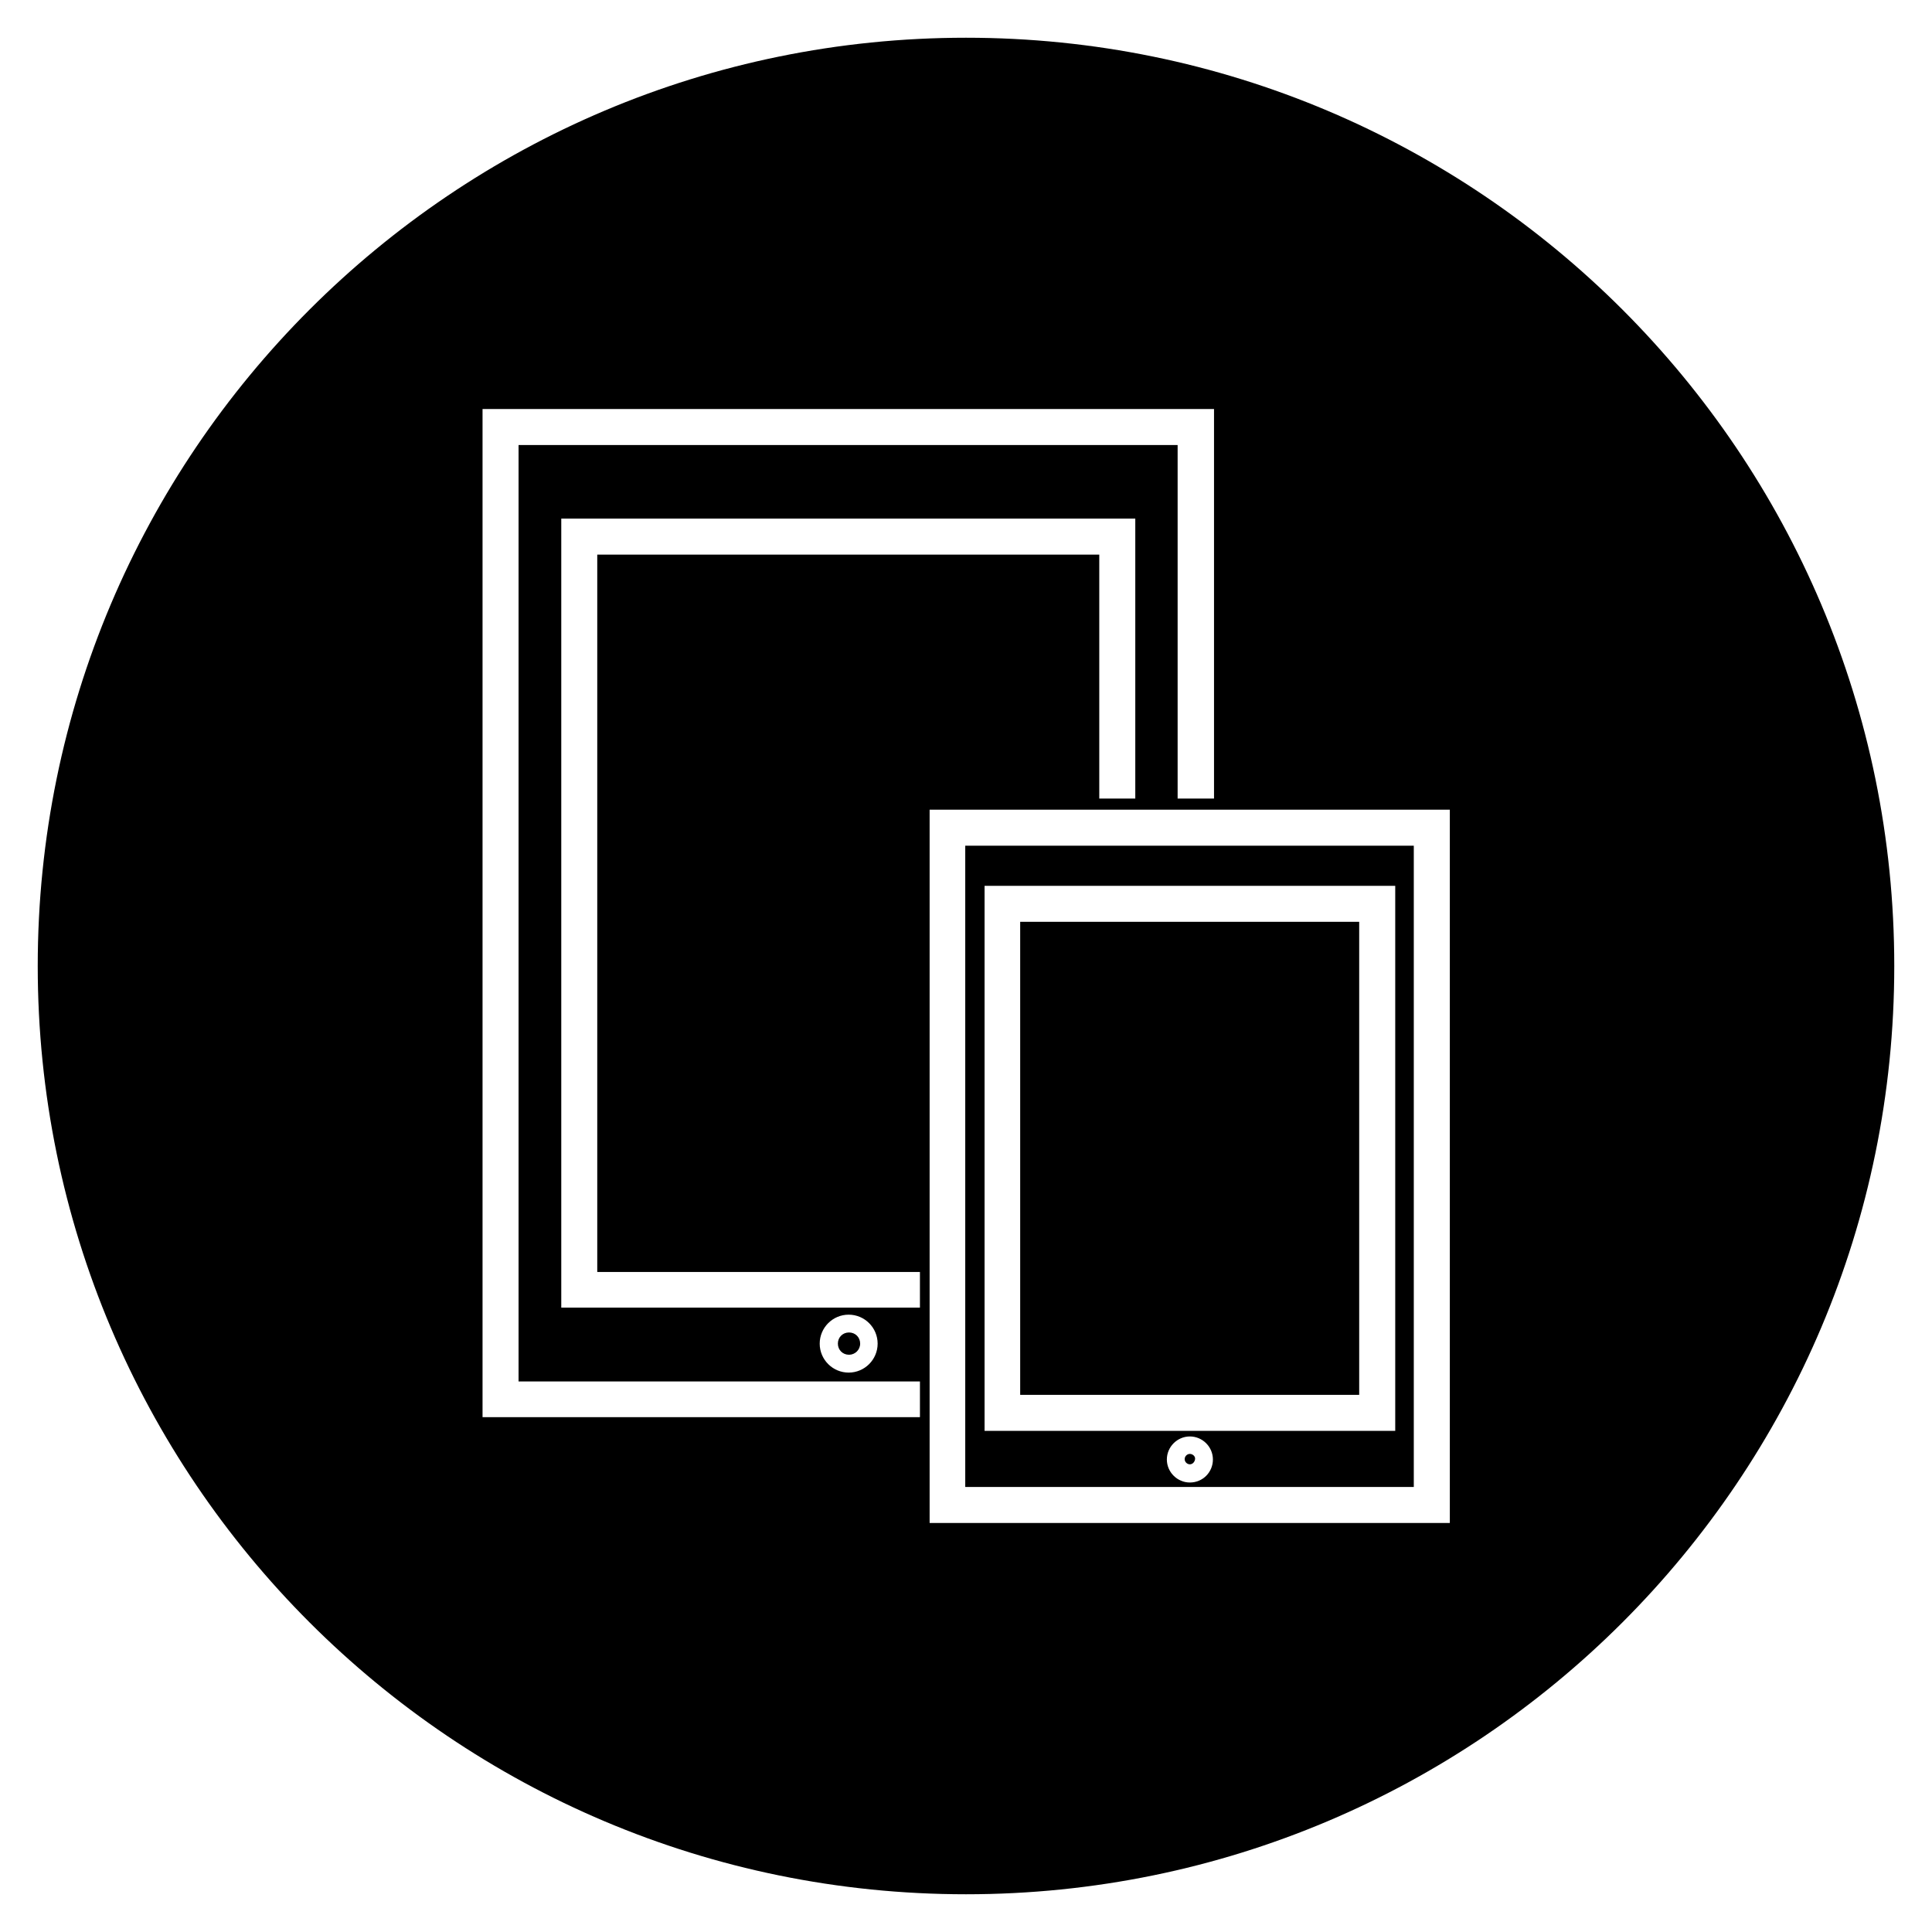
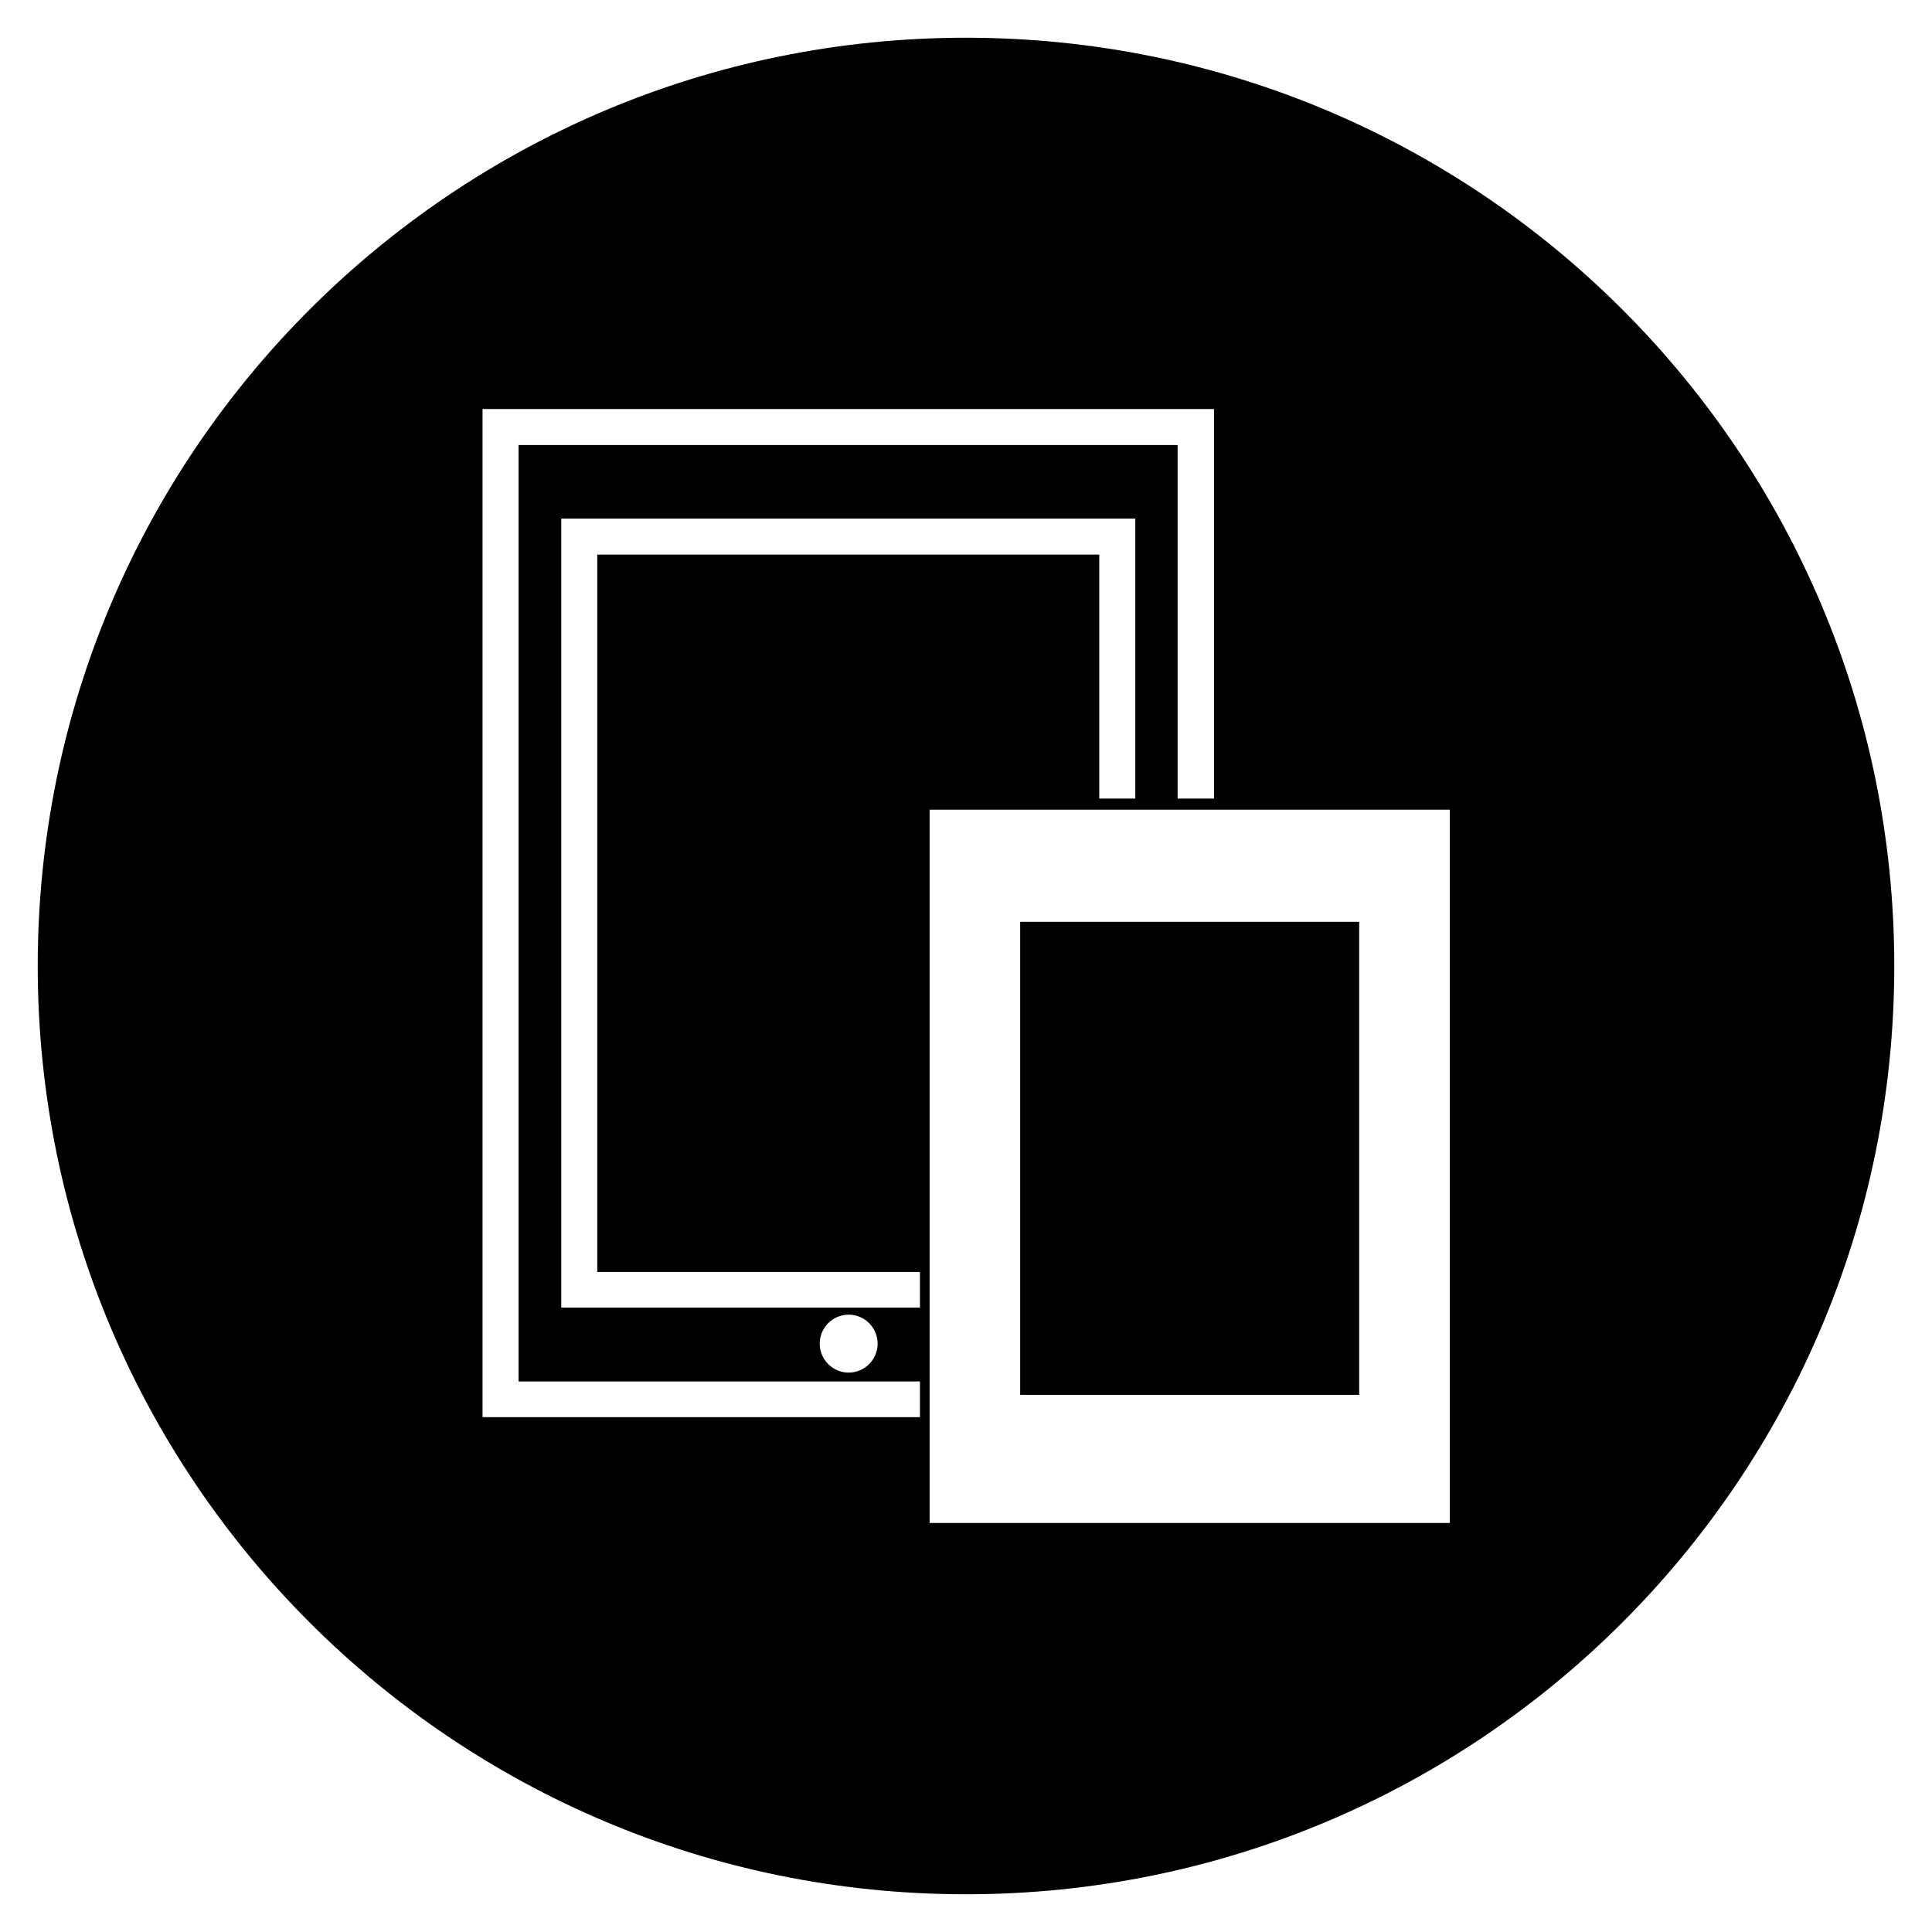
<svg xmlns="http://www.w3.org/2000/svg" fill="#000000" width="800px" height="800px" version="1.1" viewBox="144 144 512 512">
  <g>
-     <path d="m371.95 500.07c0-1.672-1.277-2.953-2.953-2.953-1.672 0-2.953 1.277-2.953 2.953 0 1.672 1.277 2.953 2.953 2.953 1.578 0 2.953-1.277 2.953-2.953z" />
    <path d="m414.36 388.29h89.84v125.36h-89.84z" />
-     <path d="m459.33 529.3c-0.789 0-1.379 0.688-1.379 1.379 0 0.789 0.688 1.379 1.379 1.379 0.688 0 1.277-0.59 1.379-1.379 0.098-0.789-0.688-1.379-1.379-1.379z" />
    <path d="m400 154c-135.89 0-246 110.11-246 246s110.11 246 246 246 246-110.11 246-246c0.004-135.89-110.11-246-246-246zm-12.301 365.56h-115.82v-267.16h193.85v103.22h-9.645v-93.676l-174.66-0.004v248.16h106.37v9.445zm-26.469-19.484c0-4.231 3.445-7.676 7.676-7.676s7.676 3.445 7.676 7.676c0 4.231-3.445 7.676-7.676 7.676-4.234 0-7.676-3.441-7.676-7.676zm26.469-9.543h-94.957v-209.1h152.12v74.195h-9.543v-64.648h-133.04v190.11h85.512v9.445zm140.52 57.07h-137.86v-189.03h137.86z" />
-     <path d="m518.77 368.12h-118.97v169.94h118.87v-169.94zm-59.438 168.76c-3.344 0-6.102-2.754-6.102-6.102 0-3.344 2.754-6.102 6.102-6.102 3.344 0 6.102 2.754 6.102 6.102 0 3.344-2.656 6.102-6.102 6.102zm54.32-13.68h-108.73v-144.45h108.83v144.45z" />
  </g>
</svg>